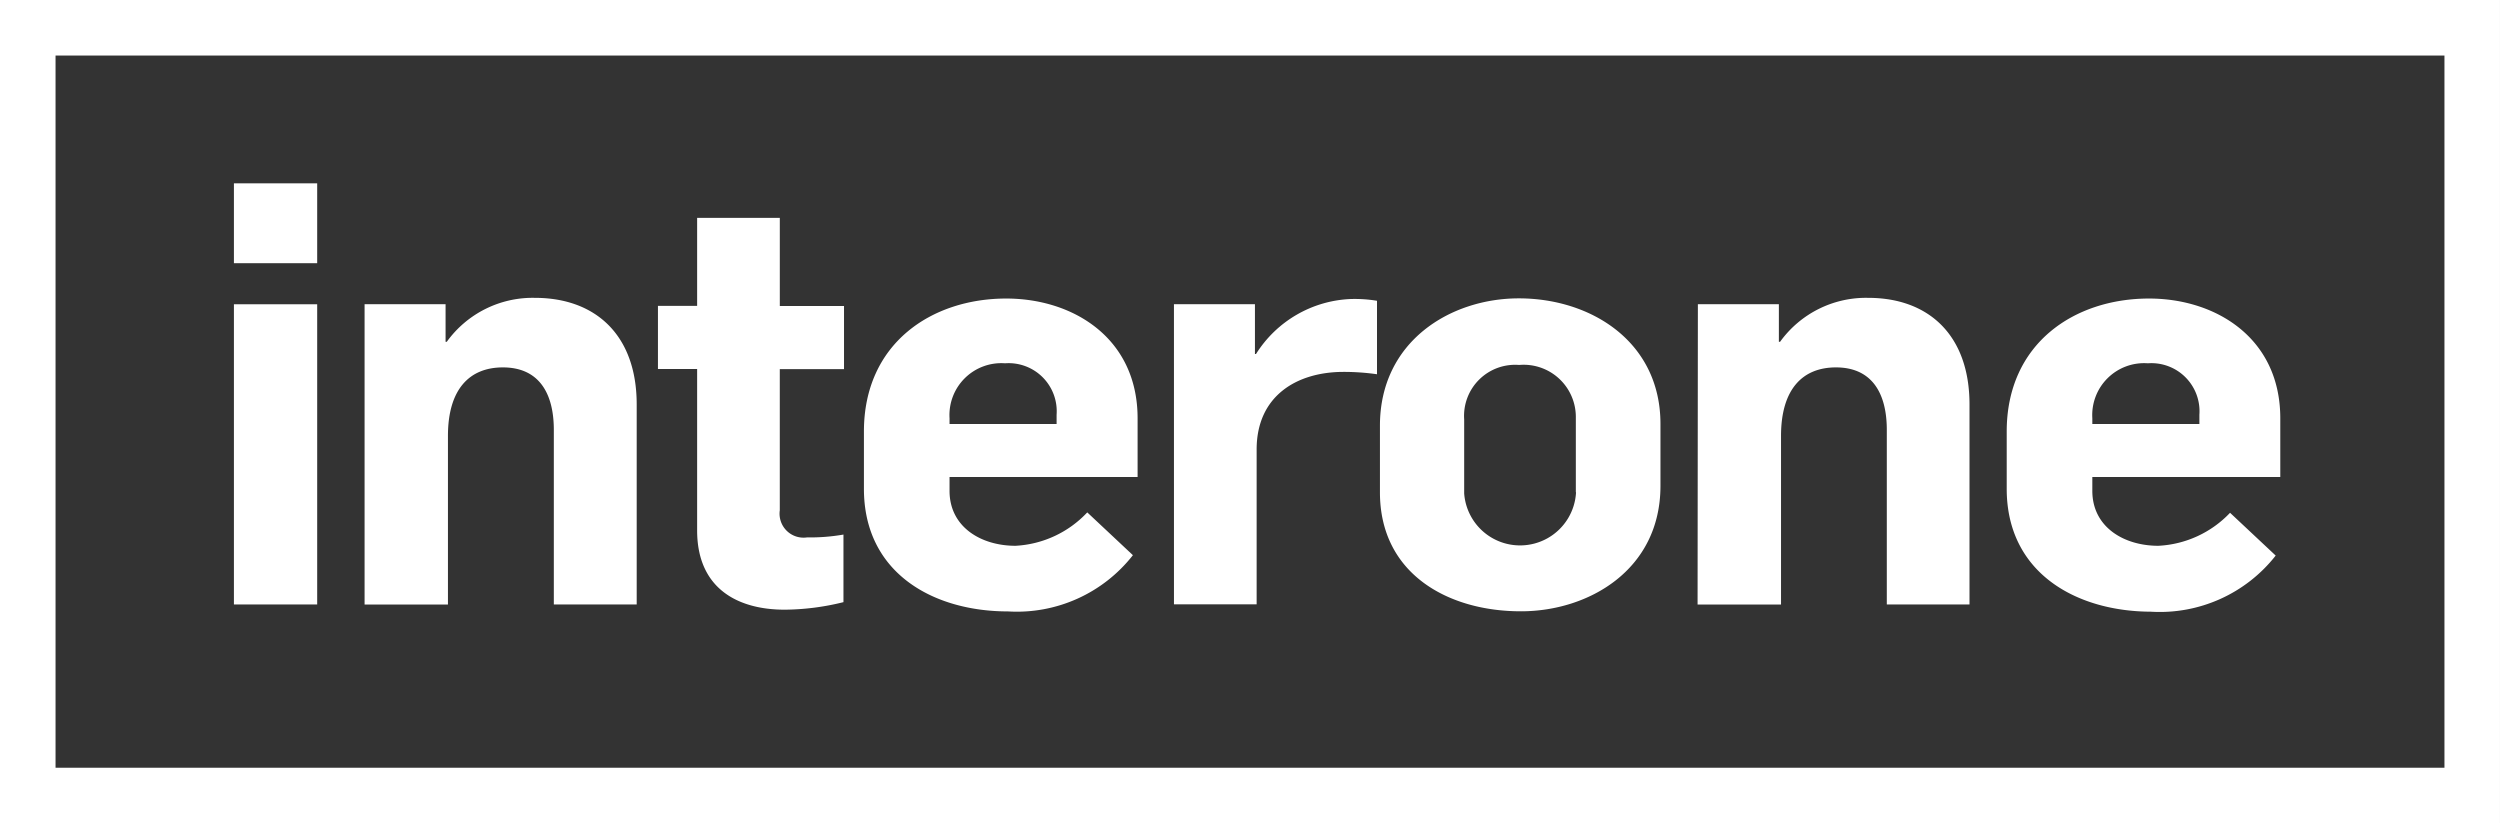
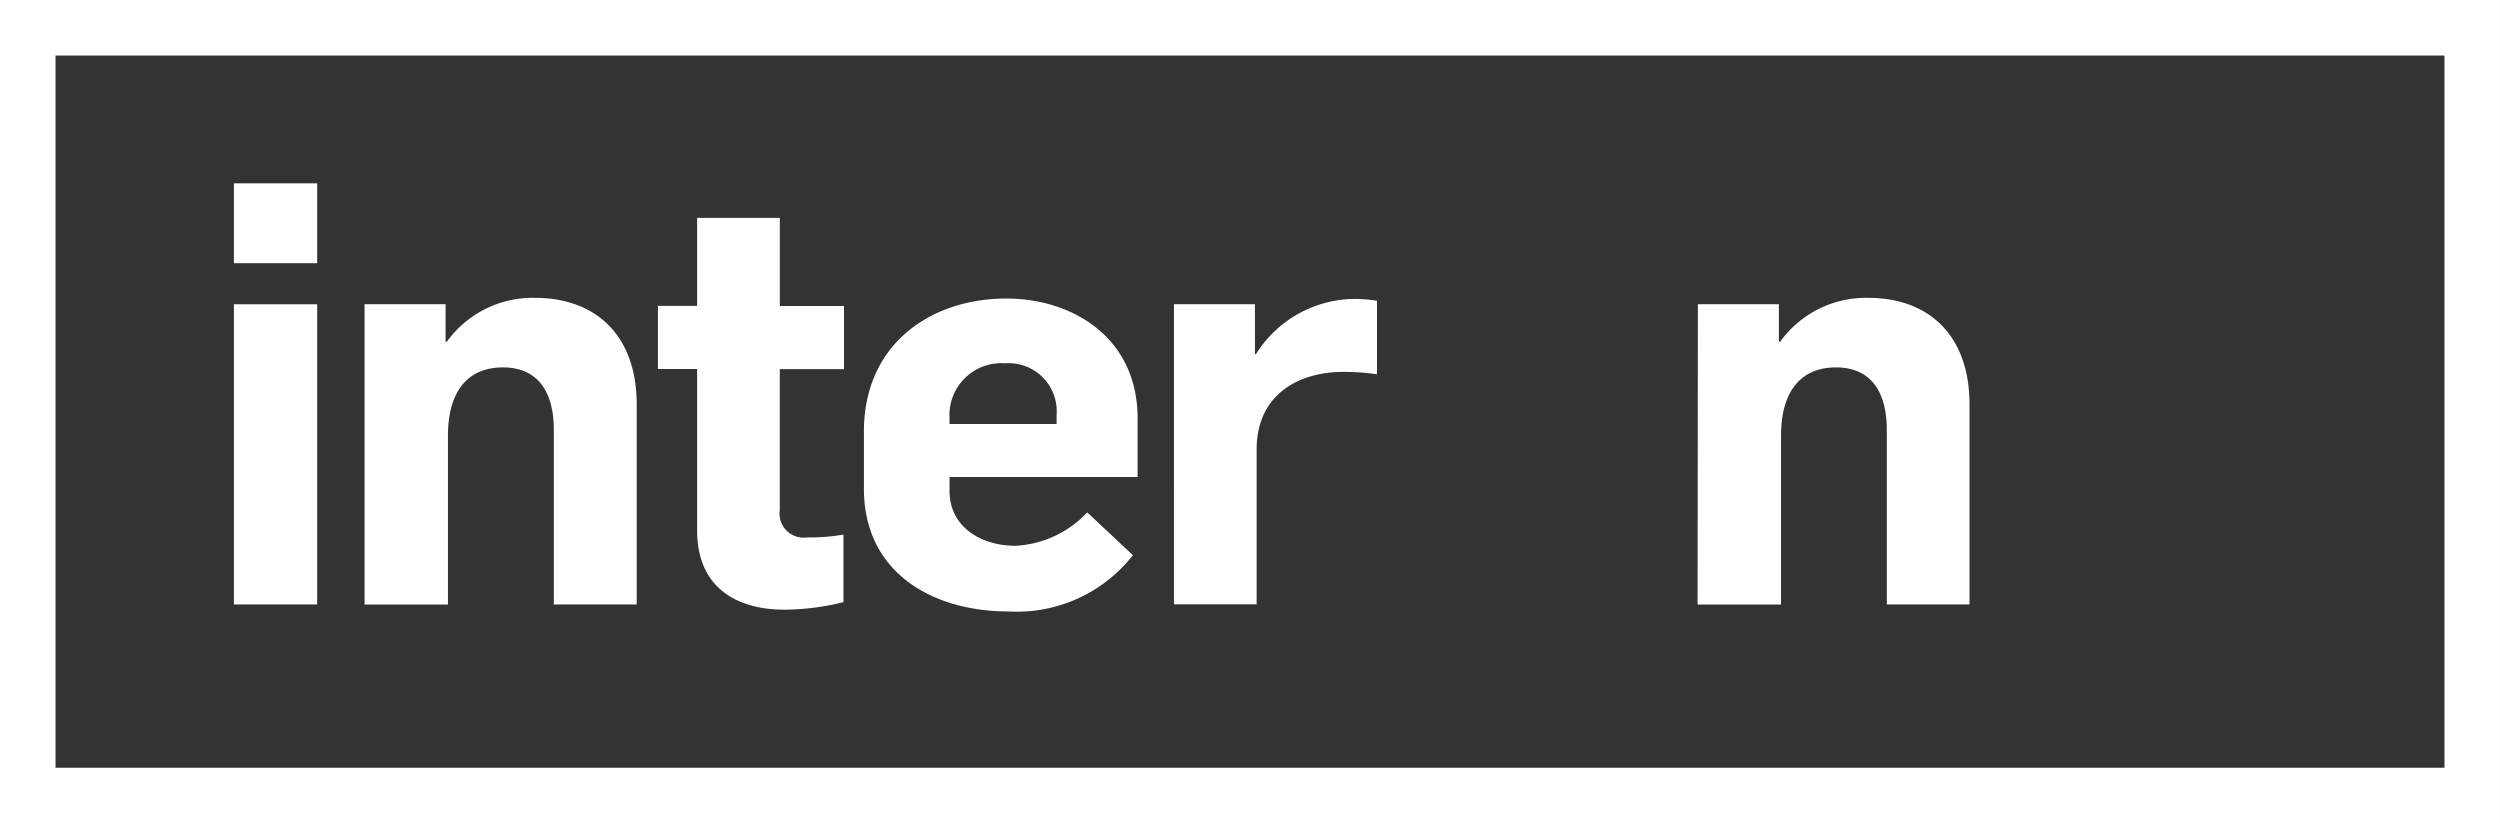
<svg xmlns="http://www.w3.org/2000/svg" id="Layer_2" data-name="Layer 2" width="126.701" height="41.724" viewBox="0 0 126.701 41.724">
  <rect x="0" y="0" width="126.701" height="41.724" fill="#333333" stroke="none" />
  <g id="Ebene_1" data-name="Ebene 1">
    <path id="Path_551" data-name="Path 551" d="M23.88,18.72H28.1v4.046H23.88Zm0,6.126H28.1V40.061H23.88Z" transform="translate(-12.025 -9.427)" fill="#fff" />
    <path id="Path_552" data-name="Path 552" d="M37.22,30.731h4.105v1.906h.06a5.366,5.366,0,0,1,4.468-2.229c3.063,0,5.158,1.876,5.158,5.4V45.947h-4.2V37.1c0-1.906-.789-3.167-2.581-3.167-1.7,0-2.785,1.112-2.785,3.475v8.543H37.22Z" transform="translate(-18.743 -15.313)" fill="#fff" />
    <path id="Path_553" data-name="Path 553" d="M69.156,38.081V29.9H67.17v-3.2h1.986V22.24h4.19v4.468H76.6v3.2H73.345v7.153a1.216,1.216,0,0,0,1.38,1.375,9.868,9.868,0,0,0,1.847-.144v3.425a12.634,12.634,0,0,1-2.979.382C71.236,42.1,69.156,41.044,69.156,38.081Z" transform="translate(-33.825 -11.2)" fill="#fff" />
    <path id="Path_554" data-name="Path 554" d="M88.2,40.115v-2.9c0-4.468,3.43-6.741,7.213-6.741,3.371,0,6.657,1.986,6.657,6.071V39.52H92.539v.7c0,1.847,1.613,2.785,3.341,2.785a5.371,5.371,0,0,0,3.639-1.693l2.313,2.169A7.466,7.466,0,0,1,95.5,46.331C91.72,46.331,88.2,44.395,88.2,40.115Zm9.765-3.281v-.472a2.437,2.437,0,0,0-2.611-2.606,2.63,2.63,0,0,0-2.815,2.785v.293Z" transform="translate(-44.416 -15.344)" fill="#fff" />
    <path id="Path_555" data-name="Path 555" d="M119.85,30.789h4.105v2.522h.055a5.957,5.957,0,0,1,4.781-2.785,6.86,6.86,0,0,1,1.35.089v3.723a11.947,11.947,0,0,0-1.7-.119c-2.343,0-4.4,1.2-4.4,3.932V46h-4.19Z" transform="translate(-60.354 -15.371)" fill="#fff" />
-     <path id="Path_556" data-name="Path 556" d="M140.88,40.289V36.913c0-4.279,3.579-6.453,7.039-6.453,3.664,0,7.178,2.2,7.178,6.364v3.137c0,4.279-3.664,6.359-7.064,6.359C144.37,46.326,140.88,44.449,140.88,40.289Zm9.928,0V36.506a2.645,2.645,0,0,0-2.874-2.671,2.588,2.588,0,0,0-2.785,2.755v3.753a2.84,2.84,0,0,0,5.669-.055Z" transform="translate(-70.944 -15.339)" fill="#fff" />
    <path id="Path_557" data-name="Path 557" d="M173.325,30.731h4.105v1.906h.06a5.366,5.366,0,0,1,4.468-2.229c3.048,0,5.133,1.876,5.133,5.4V45.947H182.9V37.1c0-1.906-.789-3.167-2.576-3.167-1.7,0-2.785,1.112-2.785,3.475v8.543H173.31Z" transform="translate(-87.276 -15.313)" fill="#fff" />
-     <path id="Path_558" data-name="Path 558" d="M204.87,40.115v-2.9c0-4.468,3.43-6.741,7.213-6.741,3.371,0,6.652,1.986,6.652,6.071V39.52h-9.526v.7c0,1.847,1.613,2.785,3.341,2.785a5.371,5.371,0,0,0,3.639-1.673l2.313,2.169a7.466,7.466,0,0,1-6.329,2.844C208.409,46.331,204.87,44.395,204.87,40.115Zm9.765-3.281v-.472a2.437,2.437,0,0,0-2.611-2.606,2.63,2.63,0,0,0-2.815,2.785v.293Z" transform="translate(-103.169 -15.344)" fill="#fff" />
    <path id="Path_559" data-name="Path 559" d="M126.7,41.724H0V0H126.7ZM2.815,38.909H123.886V2.815H2.815Z" fill="#fff" />
  </g>
</svg>